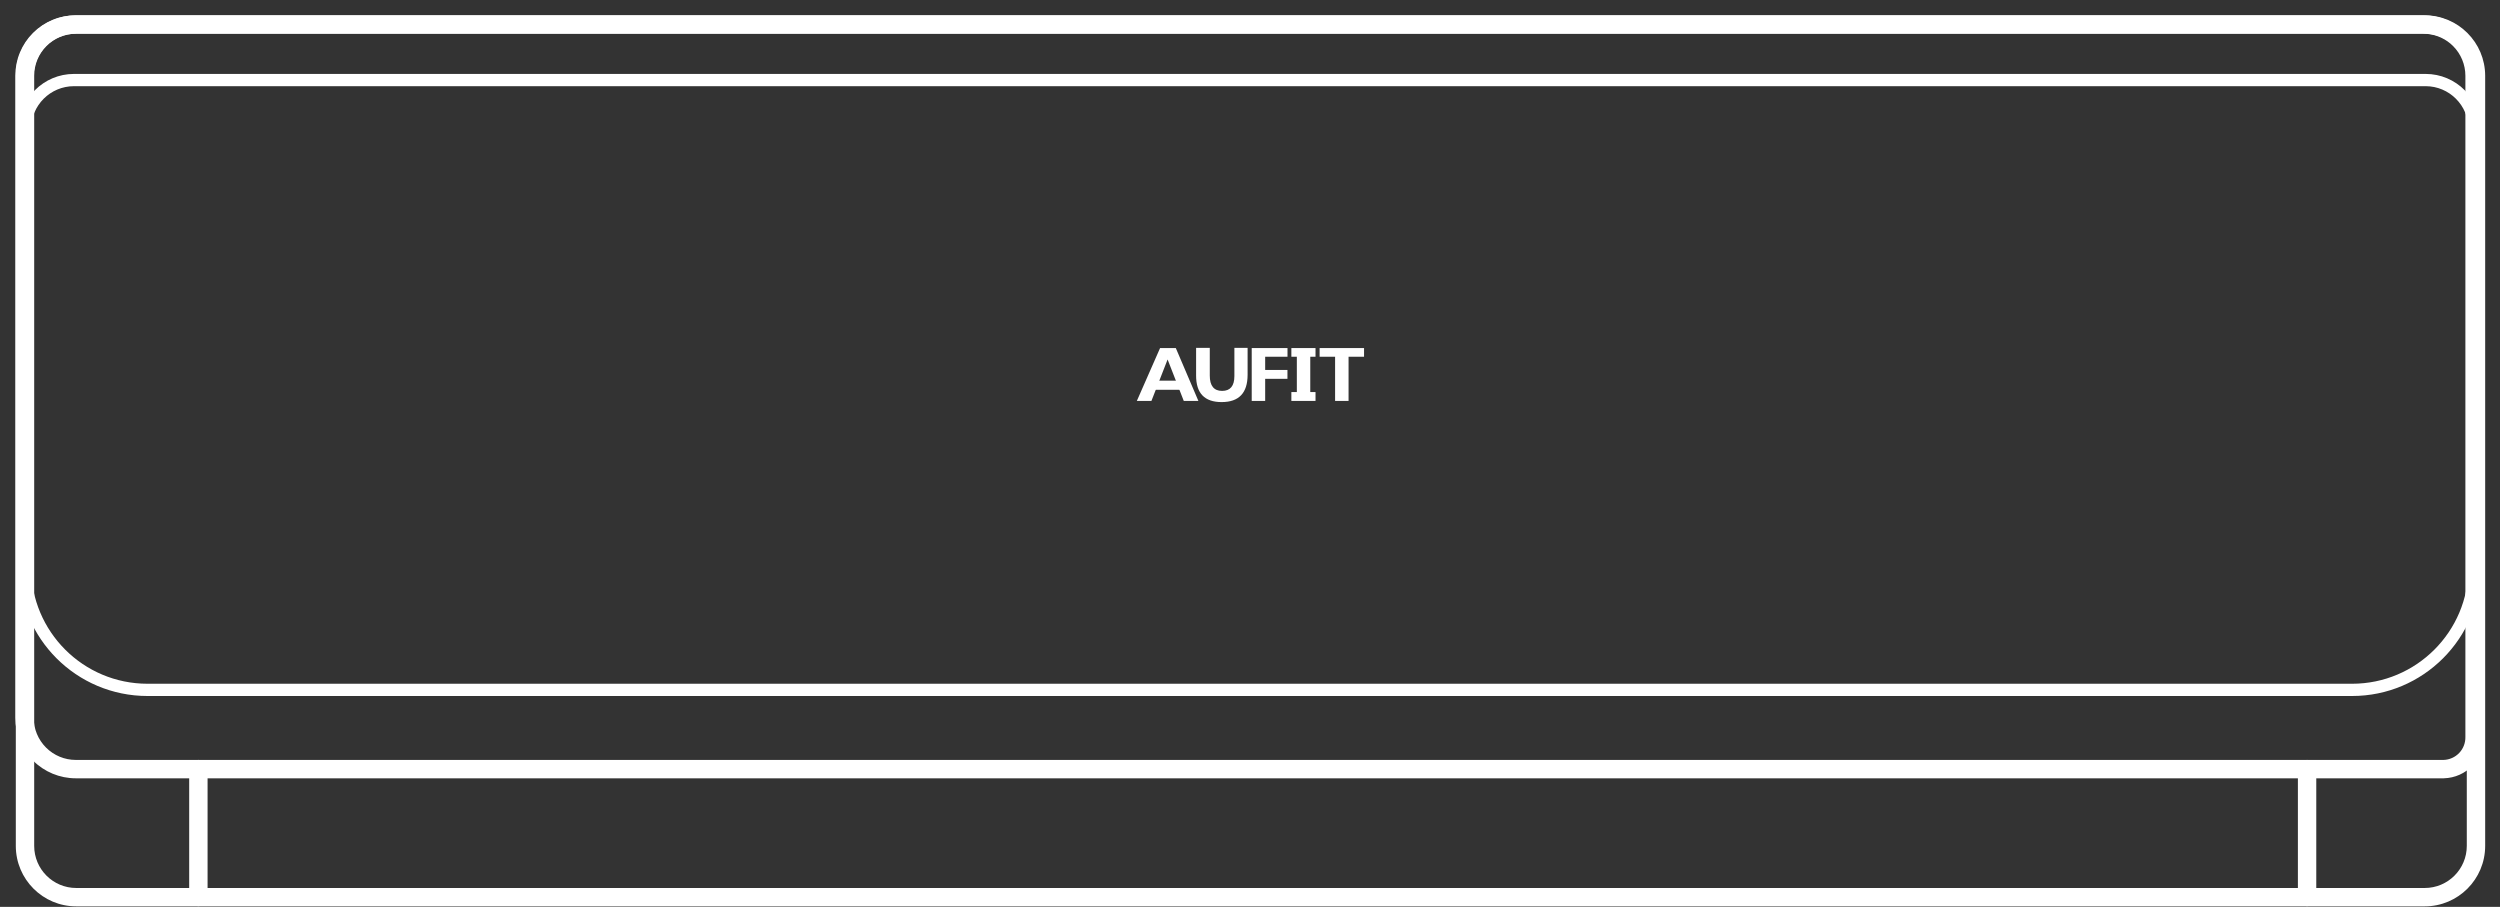
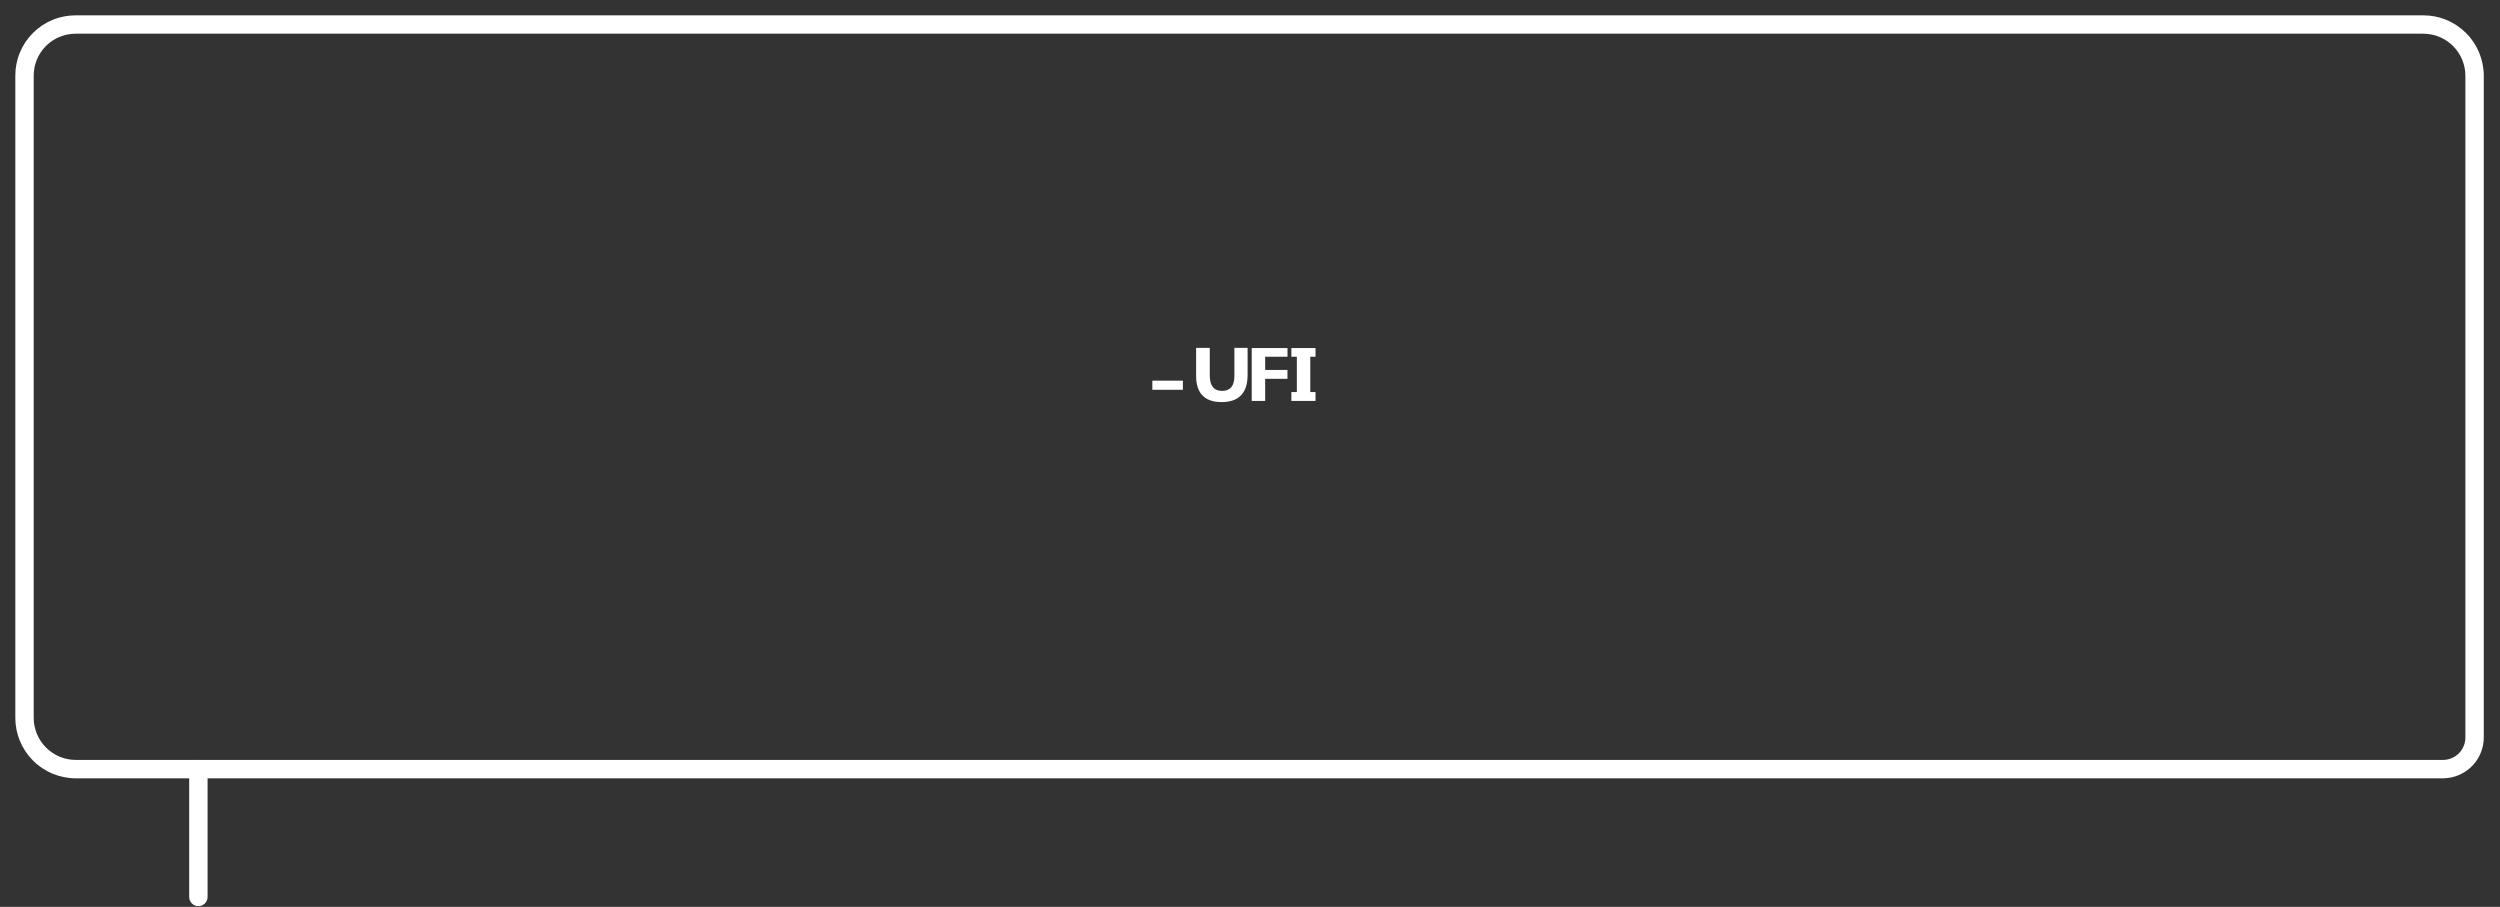
<svg xmlns="http://www.w3.org/2000/svg" width="102" height="37" viewBox="0 0 102 37" fill="none">
  <rect x="0" y="0" width="102" height="37" fill="#333333" stroke="none" />
-   <path d="M100.645 3.092C100.644 2.144 99.876 1.375 98.928 1.375H3.111C2.163 1.375 1.395 2.144 1.395 3.092V34.513C1.395 35.461 2.163 36.23 3.111 36.23H98.928C99.876 36.23 100.645 35.461 100.645 34.513V3.092ZM101.395 34.513C101.395 35.875 100.29 36.98 98.928 36.98H3.111C1.749 36.98 0.645 35.875 0.645 34.513V3.092C0.645 1.73 1.749 0.625 3.111 0.625H98.928C100.29 0.625 101.394 1.73 101.395 3.092V34.513Z" fill="white" />
  <path d="M100.588 3.092C100.588 2.637 100.407 2.2 100.085 1.878C99.803 1.596 99.433 1.423 99.04 1.384L98.87 1.375H3.091C2.865 1.374 2.641 1.418 2.433 1.504C2.224 1.59 2.034 1.716 1.875 1.875C1.716 2.034 1.59 2.224 1.504 2.433C1.418 2.641 1.374 2.865 1.375 3.091V29.287C1.375 29.742 1.556 30.179 1.878 30.501C2.2 30.823 2.637 31.005 3.092 31.005H99.697C99.939 30.998 100.169 30.895 100.336 30.72C100.503 30.544 100.593 30.309 100.588 30.067V3.092ZM101.338 30.051L101.333 30.215C101.304 30.596 101.144 30.957 100.879 31.236C100.576 31.555 100.158 31.741 99.718 31.754L99.707 31.755H3.092C2.438 31.755 1.81 31.495 1.348 31.032C0.885 30.57 0.625 29.942 0.625 29.287V3.092C0.624 2.768 0.686 2.447 0.81 2.147C0.933 1.847 1.115 1.574 1.345 1.345C1.574 1.115 1.847 0.933 2.147 0.81C2.447 0.686 2.768 0.625 3.092 0.626V0.625H98.87L99.114 0.637C99.679 0.693 100.21 0.943 100.615 1.348C101.078 1.81 101.338 2.438 101.338 3.092V30.051Z" fill="white" />
-   <path d="M93.754 36.596V31.38C93.754 31.172 93.922 31.005 94.129 31.005C94.336 31.005 94.504 31.172 94.504 31.38V36.596C94.504 36.803 94.336 36.971 94.129 36.971C93.922 36.971 93.754 36.803 93.754 36.596Z" fill="white" />
  <path d="M7.719 36.596V31.38C7.719 31.172 7.887 31.005 8.094 31.005C8.301 31.005 8.469 31.172 8.469 31.38V36.596C8.469 36.803 8.301 36.971 8.094 36.971C7.887 36.971 7.719 36.803 7.719 36.596Z" fill="white" />
  <path d="M50.902 15.289C50.902 16.033 50.549 16.405 49.842 16.405C49.145 16.405 48.801 16.042 48.801 15.326V14.192H49.359V15.326C49.359 15.735 49.526 15.949 49.861 15.949C50.196 15.949 50.363 15.745 50.363 15.345V14.192H50.902V15.289Z" fill="white" />
  <path d="M53.673 14.555H53.459V15.996H53.673V16.358H52.688V15.996H52.911V14.555H52.688V14.201H53.673V14.555Z" fill="white" />
-   <path d="M47.638 14.666L48.298 16.358H48.894L47.973 14.201H47.331L46.383 16.358H46.978L47.638 14.666Z" fill="white" />
  <path d="M48.262 15.531H47.016V15.903H48.262V15.531Z" fill="white" />
-   <path d="M53.84 14.201V14.555H54.472V16.358H55.021V14.555H55.653V14.201H53.84Z" fill="white" />
  <path d="M52.53 14.555V14.201H51.07V16.358H51.619V14.555H52.53Z" fill="white" />
  <path d="M52.528 15.094H51.523V15.456H52.528V15.094Z" fill="white" />
-   <path d="M100.714 5.266C100.714 4.3 99.93 3.516 98.964 3.516H3.02C2.053 3.516 1.27 4.3 1.27 5.266V23.147C1.27 25.77 3.396 27.897 6.02 27.897H95.964C98.587 27.897 100.714 25.77 100.714 23.147V5.266ZM101.214 23.147C101.214 26.047 98.863 28.397 95.964 28.397H6.02C3.12 28.397 0.77 26.047 0.77 23.147V5.266C0.77 4.024 1.777 3.016 3.02 3.016H98.964C100.207 3.016 101.214 4.024 101.214 5.266V23.147Z" fill="white" />
</svg>